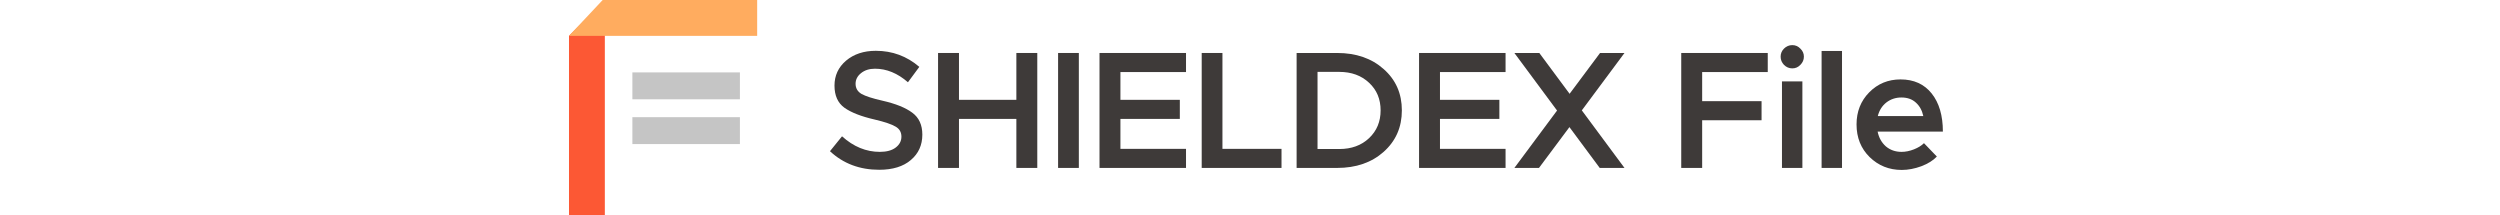
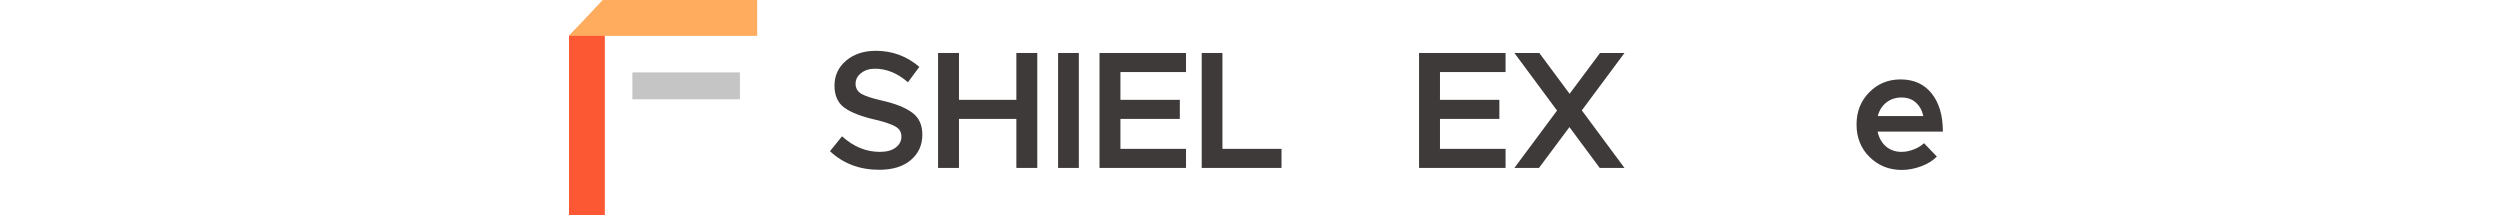
<svg xmlns="http://www.w3.org/2000/svg" width="1116" height="96" viewBox="0 0 1116 96" fill="none">
  <path d="M282.297 32.315H330.297V44.325H282.297V32.315Z" fill="#C5C5C5" />
-   <path d="M282.297 52.303H330.297V64.314H282.297V52.303Z" fill="#C5C5C5" />
  <path fill-rule="evenodd" clip-rule="evenodd" d="M270 96V0L254 16V96H270Z" fill="#FC5834" />
  <path fill-rule="evenodd" clip-rule="evenodd" d="M338 0H269.036L254 16H338V0Z" fill="#FFAC5F" />
  <path d="M392.46 75.786C383.746 75.786 376.426 73.022 370.5 67.495L375.878 60.847C381.007 65.478 386.634 67.794 392.759 67.794C395.796 67.794 398.162 67.146 399.855 65.852C401.548 64.557 402.394 62.939 402.394 60.997C402.394 59.005 401.523 57.511 399.78 56.515C398.037 55.469 394.95 54.424 390.518 53.378C384.443 51.984 379.911 50.216 376.924 48.075C373.986 45.933 372.517 42.647 372.517 38.215C372.517 33.733 374.235 30.024 377.671 27.086C381.156 24.148 385.588 22.679 390.966 22.679C398.336 22.679 404.809 25.069 410.386 29.849L405.307 36.721C400.676 32.688 395.771 30.671 390.593 30.671C388.053 30.671 385.962 31.343 384.318 32.688C382.725 33.982 381.928 35.551 381.928 37.393C381.928 39.385 382.824 40.904 384.617 41.95C386.41 42.946 389.497 43.942 393.879 44.938C399.805 46.282 404.262 48.075 407.249 50.315C410.237 52.506 411.731 55.768 411.731 60.1C411.731 64.781 410.013 68.566 406.577 71.454C403.191 74.342 398.485 75.786 392.46 75.786Z" fill="#3E3A39" />
  <path d="M453.707 23.65H463.044V74.964H453.707V53.079H428.087V74.964H418.75V23.65H428.087V44.564H453.707V23.65Z" fill="#3E3A39" />
  <path d="M472.332 74.964V23.65H481.594V74.964H472.332Z" fill="#3E3A39" />
  <path d="M529.438 32.165H500.158V44.564H526.674V53.079H500.158V66.449H529.438V74.964H490.821V23.65H529.438V32.165Z" fill="#3E3A39" />
  <path d="M545.7 66.449H572.067V74.964H536.438V23.65H545.7V66.449Z" fill="#3E3A39" />
-   <path d="M578.809 74.964V23.65H596.885C605.35 23.65 612.272 26.04 617.65 30.82C623.078 35.601 625.792 41.751 625.792 49.27C625.792 56.789 623.078 62.964 617.65 67.794C612.272 72.574 605.35 74.964 596.885 74.964H578.809ZM588.146 66.524H597.856C603.284 66.524 607.716 64.906 611.152 61.669C614.587 58.432 616.305 54.299 616.305 49.27C616.305 44.24 614.587 40.132 611.152 36.945C607.716 33.709 603.284 32.09 597.856 32.09H588.146V66.524Z" fill="#3E3A39" />
  <path d="M672.082 32.165H642.802V44.564H669.319V53.079H642.802V66.449H672.082V74.964H633.466V23.65H672.082V32.165Z" fill="#3E3A39" />
  <path d="M725.169 23.65L706.122 49.27L725.169 74.964H714.114L700.594 56.739L687 74.964H676.02L695.067 49.344L676.02 23.65H687.149L700.669 41.875L714.263 23.65H725.169Z" fill="#3E3A39" />
-   <path d="M789.124 32.165H759.844V45.162H786.36V53.677H759.844V74.964H750.507V23.65H789.124V32.165Z" fill="#3E3A39" />
-   <path d="M800.102 30.522C798.658 30.522 797.413 29.999 796.367 28.953C795.372 27.907 794.874 26.687 794.874 25.293C794.874 23.899 795.372 22.704 796.367 21.708C797.413 20.662 798.658 20.139 800.102 20.139C801.496 20.139 802.692 20.662 803.687 21.708C804.733 22.704 805.256 23.899 805.256 25.293C805.256 26.687 804.733 27.907 803.687 28.953C802.692 29.999 801.496 30.522 800.102 30.522ZM795.471 74.964V36.348H804.584V74.964H795.471Z" fill="#3E3A39" />
-   <path d="M813.161 74.964V22.753H822.274V74.964H813.161Z" fill="#3E3A39" />
  <path d="M848.853 67.794C850.645 67.794 852.488 67.42 854.38 66.673C856.272 65.926 857.766 65.005 858.862 63.91L864.613 69.885C862.97 71.628 860.654 73.072 857.667 74.217C854.679 75.313 851.766 75.861 848.927 75.861C843.3 75.861 838.52 73.944 834.586 70.109C830.702 66.275 828.76 61.42 828.76 55.544C828.76 49.818 830.652 45.037 834.437 41.203C838.221 37.368 842.877 35.451 848.405 35.451C854.33 35.451 858.961 37.543 862.298 41.726C865.634 45.908 867.302 51.585 867.302 58.756H838.171C838.719 61.445 839.939 63.636 841.831 65.329C843.773 66.972 846.114 67.794 848.853 67.794ZM848.778 43.518C846.238 43.518 843.998 44.265 842.056 45.759C840.163 47.253 838.894 49.27 838.246 51.809H858.563C858.015 49.27 856.895 47.253 855.202 45.759C853.558 44.265 851.417 43.518 848.778 43.518Z" fill="#3E3A39" />
</svg>